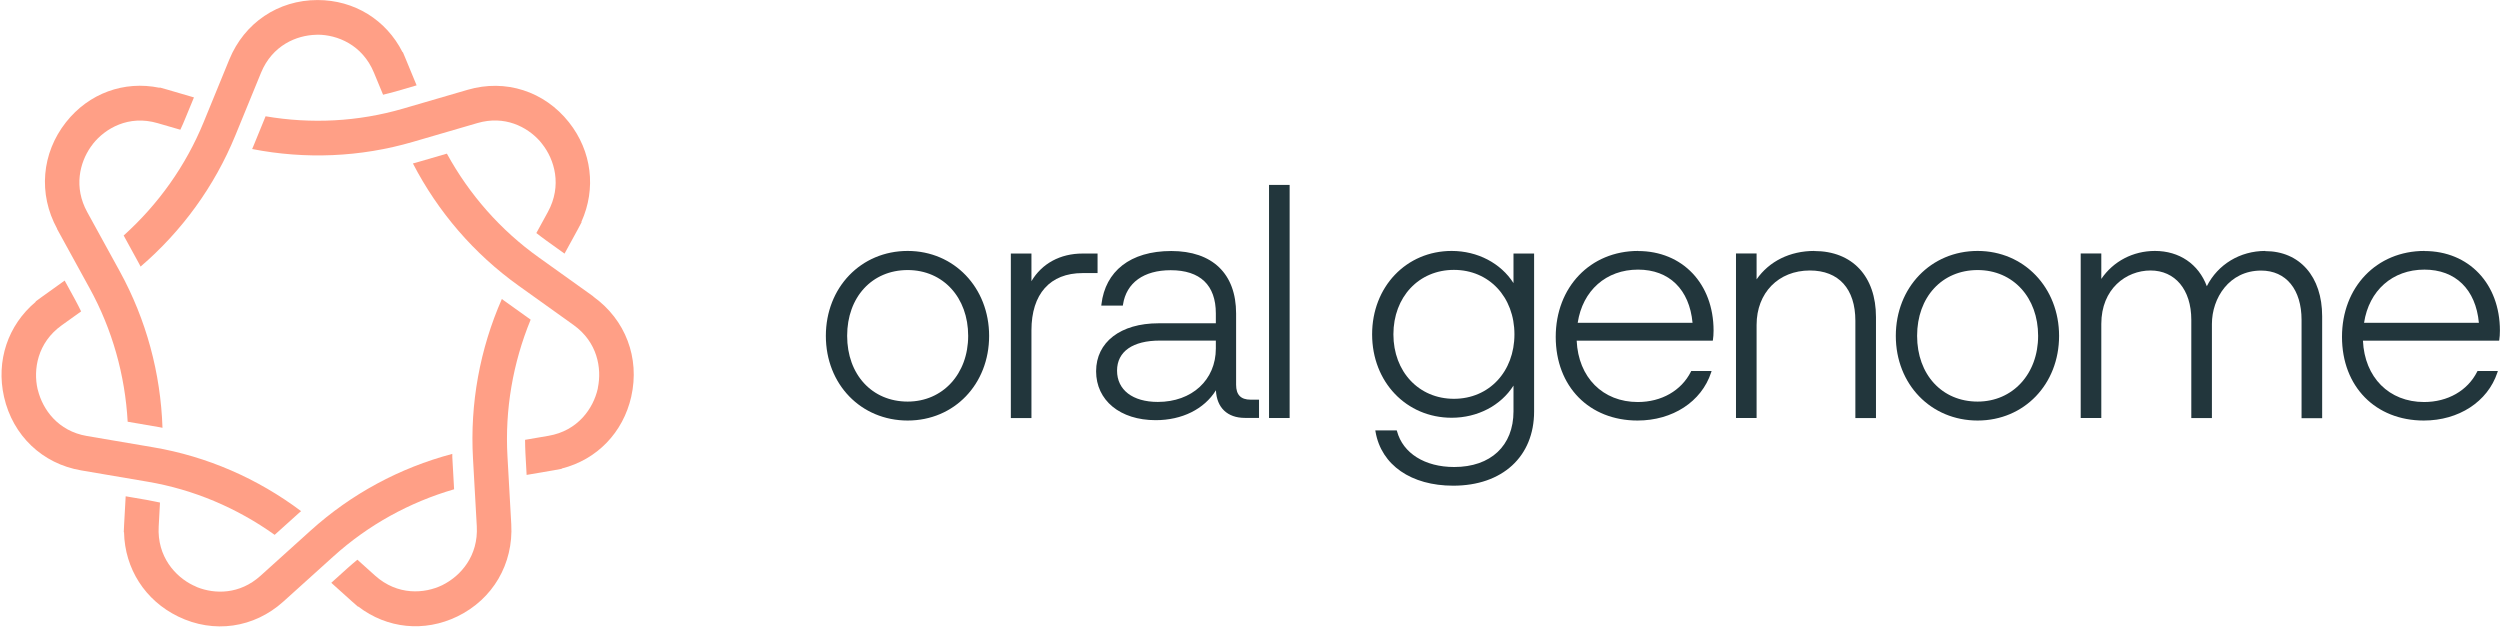
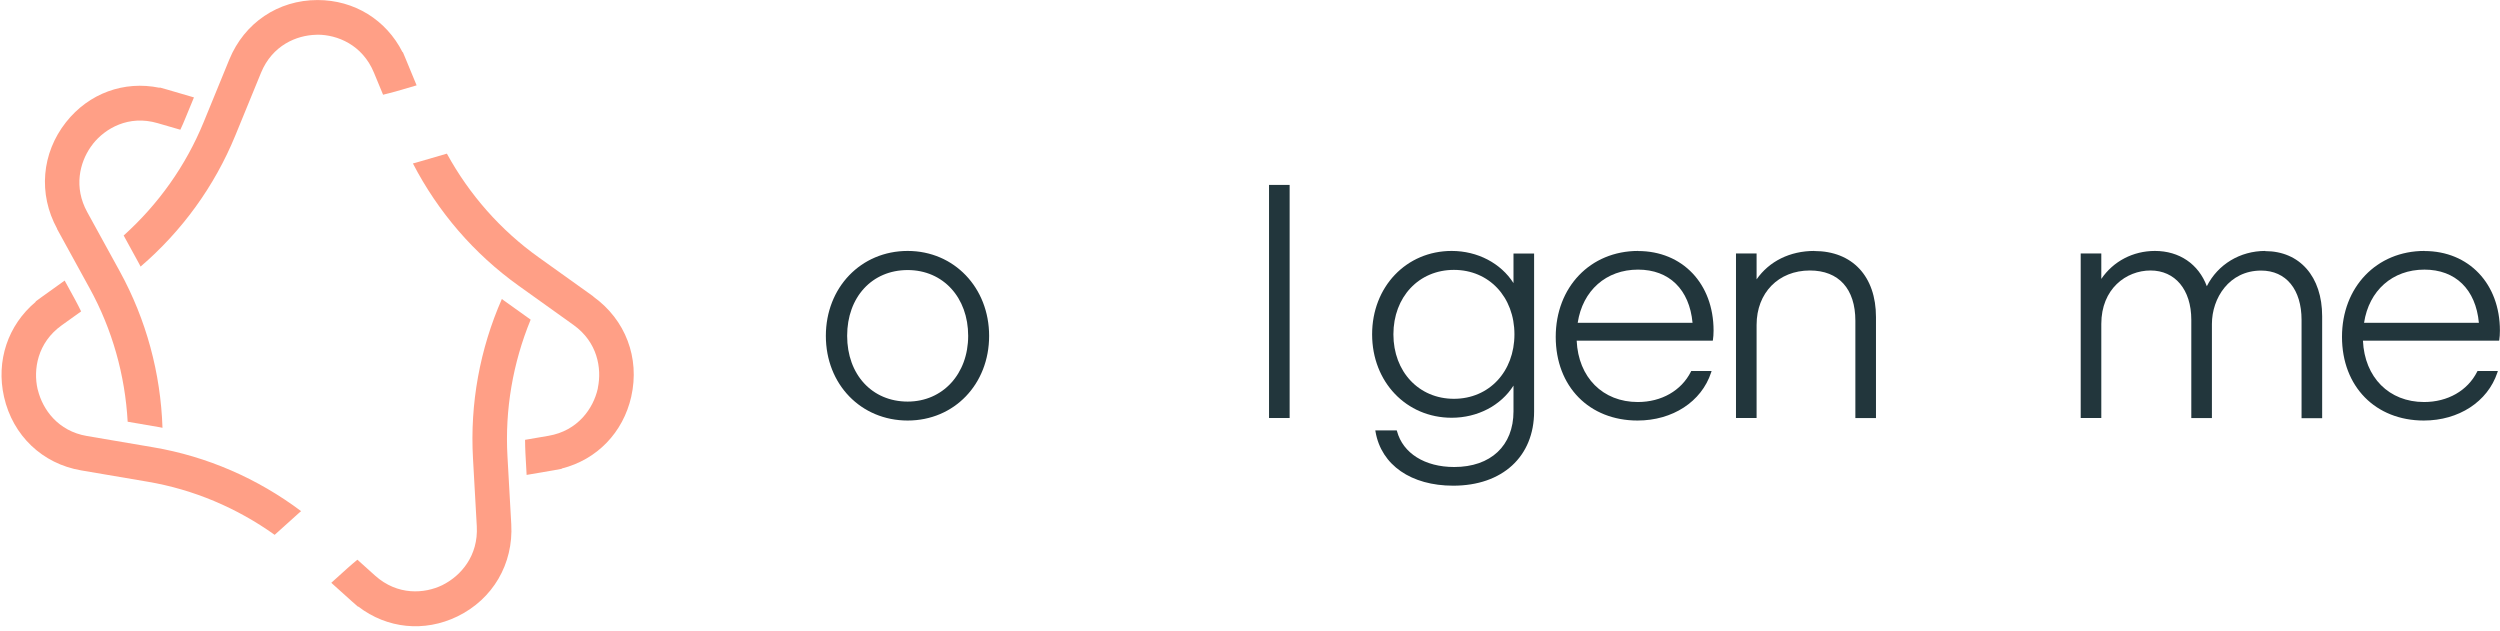
<svg xmlns="http://www.w3.org/2000/svg" width="400" height="101" viewBox="0 0 400 101" fill="none">
  <g clip-path="url(#clip0_163_385)">
    <path d="M94.962 47.449L86.176 41.165C80.079 36.815 75.087 31.129 71.501 24.582L66.535 26.028C66.383 26.069 66.232 26.111 66.066 26.153C70.08 33.909 75.845 40.609 82.976 45.711L91.762 51.994C95.61 54.746 96.299 58.93 95.665 62.016C95.651 62.128 95.637 62.197 95.637 62.211C94.934 65.311 92.493 68.925 87.748 69.731L84.01 70.371C84.01 71.066 84.038 71.747 84.065 72.442L84.259 75.987L88.645 75.236L89.858 75.013L89.9 74.958C95.499 73.54 99.692 69.231 101.003 63.462V63.448C102.396 57.262 100.078 51.146 94.934 47.462" fill="#FF9F86" />
    <path d="M19.777 37.663L22.274 42.222C22.357 42.361 22.412 42.514 22.494 42.653C29.101 36.982 34.315 29.823 37.652 21.677L41.763 11.641C43.569 7.248 47.459 5.636 50.576 5.566C50.714 5.566 50.797 5.552 50.797 5.552C53.955 5.552 57.983 7.151 59.831 11.627L61.293 15.158C61.955 14.991 62.631 14.824 63.279 14.643L66.658 13.656L64.948 9.514L64.465 8.36L64.396 8.332C61.789 3.175 56.686 0.006 50.81 0.006C44.507 0.006 39.101 3.648 36.687 9.528L32.577 19.564C29.722 26.528 25.336 32.686 19.791 37.677" fill="#FF9F86" />
    <path d="M43.956 85.564L47.818 82.089C47.928 81.978 48.066 81.88 48.176 81.783C41.211 76.556 33.129 73.025 24.523 71.566L13.902 69.759C9.254 68.966 6.827 65.491 6.068 62.433C6.041 62.322 6.013 62.266 6.013 62.252C5.31 59.153 5.958 54.843 9.889 52.036L12.978 49.825C12.675 49.214 12.371 48.588 12.04 47.99L10.344 44.891L6.716 47.49L5.709 48.227V48.296C1.268 52.022 -0.663 57.735 0.648 63.517C2.054 69.703 6.785 74.207 12.992 75.263L23.612 77.071C30.991 78.322 37.915 81.269 43.97 85.592" fill="#FF9F86" />
    <path d="M81.196 73.052C80.768 65.531 82.065 58.053 84.906 51.144L80.685 48.128C80.561 48.031 80.437 47.933 80.299 47.836C76.782 55.843 75.182 64.558 75.679 73.358L76.286 84.2C76.548 88.94 73.734 92.096 70.948 93.527C70.838 93.583 70.769 93.625 70.769 93.625C67.927 95.001 63.61 95.32 60.011 92.096L57.183 89.552C56.659 89.996 56.121 90.427 55.624 90.886L53.004 93.249L56.328 96.238L57.266 97.058H57.335C61.928 100.575 67.886 101.2 73.182 98.629C78.851 95.876 82.161 90.219 81.803 83.88L81.196 73.038V73.052Z" fill="#FF9F86" />
-     <path d="M42.507 18.576L40.535 23.399C40.48 23.552 40.397 23.691 40.342 23.844C48.865 25.512 57.665 25.151 66.051 22.704L76.395 19.688C80.74 18.423 84.312 20.271 86.367 22.565C86.588 22.843 86.739 23.024 86.739 23.024C88.712 25.512 89.981 29.682 87.65 33.936L85.815 37.286C86.353 37.703 86.905 38.134 87.457 38.523L90.326 40.58L92.477 36.647L93.056 35.548L93.029 35.479C95.415 30.183 94.698 24.192 91.029 19.563C87.098 14.6 80.891 12.598 74.837 14.364L64.492 17.38C57.306 19.479 49.79 19.855 42.48 18.604" fill="#FF9F86" />
    <path d="M9.13 36.632L14.343 46.126C17.971 52.715 20.012 60.013 20.426 67.477L25.529 68.353C25.681 68.381 25.846 68.422 25.998 68.45C25.708 59.707 23.405 51.144 19.171 43.429L13.957 33.935C11.764 29.945 12.757 26.025 14.522 23.495C14.743 23.231 14.867 23.023 14.867 23.023C16.84 20.535 20.591 18.352 25.212 19.701L28.853 20.757C29.142 20.131 29.432 19.506 29.68 18.867L31.032 15.586L26.756 14.335L25.57 14.001L25.515 14.043C19.86 12.875 14.219 14.919 10.564 19.548C6.647 24.51 6.095 31.043 9.143 36.604" fill="#FF9F86" />
-     <path d="M72.657 78.308L72.368 73.109C72.368 72.957 72.368 72.79 72.368 72.623C63.968 74.847 56.203 79.017 49.693 84.897L41.666 92.14C38.342 95.128 34.397 95.073 31.57 93.96C31.197 93.766 30.908 93.655 30.908 93.655C28.066 92.279 25.115 89.067 25.391 84.23L25.598 80.407C24.922 80.268 24.26 80.129 23.584 80.004L20.108 79.406L19.86 83.882L19.805 85.134L19.846 85.175C19.97 90.986 23.212 96.073 28.508 98.645C34.19 101.411 40.631 100.494 45.335 96.254L53.362 89.012C58.934 83.98 65.541 80.352 72.671 78.281" fill="#FF9F86" />
    <path d="M145.226 40.15C137.764 40.15 132.137 45.989 132.137 53.745C132.137 61.502 137.764 67.285 145.226 67.285C152.687 67.285 158.26 61.46 158.26 53.745C158.26 46.03 152.66 40.15 145.226 40.15ZM145.226 64.254C139.53 64.254 135.544 59.931 135.544 53.731C135.544 47.532 139.53 43.209 145.226 43.209C150.922 43.209 154.908 47.629 154.908 53.731C154.908 59.834 150.839 64.254 145.226 64.254Z" fill="#22363C" />
-     <path d="M175.61 40.566H173.21C169.638 40.566 166.7 42.165 165.031 44.987V40.566H161.734V66.894H165.031V52.855C165.031 47.03 168.01 43.694 173.21 43.694H175.61V40.566Z" fill="#22363C" />
-     <path d="M197.777 61.583V50.157C197.777 43.804 193.995 40.162 187.405 40.162C180.812 40.162 176.852 43.429 176.232 48.669L176.205 48.892H179.653L179.681 48.725C180.219 45.236 183.004 43.234 187.307 43.234C192.038 43.234 194.535 45.625 194.535 50.157V51.727H185.348C179.294 51.727 175.377 54.744 175.377 59.401C175.377 64.057 179.211 67.227 184.907 67.227C189.129 67.227 192.673 65.461 194.549 62.445C194.672 65.225 196.383 66.865 199.197 66.865H201.444V63.946H200.094C198.534 63.946 197.777 63.168 197.777 61.569M194.535 54.494V55.759C194.535 60.791 190.714 64.308 185.252 64.308C181.225 64.308 178.728 62.389 178.728 59.303C178.728 56.217 181.28 54.494 185.555 54.494H194.535Z" fill="#22363C" />
-     <path d="M206.341 29.586H203.045V66.881H206.341V29.586Z" fill="#22363C" />
+     <path d="M206.341 29.586H203.045V66.881H206.341Z" fill="#22363C" />
    <path d="M242.159 45.294C240.131 42.111 236.408 40.15 232.269 40.15C225.015 40.15 219.539 45.877 219.539 53.495C219.539 61.113 225.015 66.84 232.269 66.84C236.408 66.84 240.131 64.894 242.159 61.696V65.825C242.159 71.316 238.518 74.721 232.669 74.721C227.981 74.721 224.477 72.525 223.526 69.008L223.484 68.869H220.05L220.09 69.105C221.015 74.416 225.786 77.71 232.518 77.71C240.379 77.71 245.456 73.053 245.456 65.839V40.568H242.159V45.294ZM232.627 63.809C227.014 63.809 222.945 59.472 222.945 53.495C222.945 47.518 227.014 43.181 232.627 43.181C238.243 43.181 242.31 47.518 242.31 53.495C242.31 59.472 238.243 63.809 232.627 63.809Z" fill="#22363C" />
    <path d="M262.103 40.15C254.462 40.15 248.916 45.933 248.916 53.898C248.916 61.863 254.297 67.285 262.006 67.285C267.605 67.285 272.227 64.282 273.77 59.625L273.853 59.361H270.598L270.545 59.472C269.011 62.503 265.84 64.324 262.048 64.324C256.447 64.324 252.531 60.39 252.269 54.51H274.047L274.074 54.343C274.13 53.954 274.171 53.481 274.171 52.897C274.171 45.405 269.205 40.164 262.088 40.164M262.088 43.139C267.067 43.139 270.31 46.308 270.806 51.646H252.433C253.22 46.475 256.986 43.139 262.088 43.139Z" fill="#22363C" />
    <path d="M290.281 40.15C286.392 40.15 283.069 41.804 281.055 44.696V40.554H277.758V66.881H281.055V51.98C281.055 46.85 284.558 43.278 289.578 43.278C294.199 43.278 296.859 46.211 296.859 51.327V66.895H300.156V50.729C300.156 44.209 296.377 40.164 290.281 40.164" fill="#22363C" />
-     <path d="M316.418 40.15C308.957 40.15 303.33 45.989 303.33 53.745C303.33 61.502 308.957 67.285 316.418 67.285C323.881 67.285 329.453 61.46 329.453 53.745C329.453 46.03 323.852 40.15 316.418 40.15ZM316.418 64.254C310.722 64.254 306.737 59.931 306.737 53.731C306.737 47.532 310.722 43.209 316.418 43.209C322.116 43.209 326.1 47.629 326.1 53.731C326.1 59.834 322.032 64.254 316.418 64.254Z" fill="#22363C" />
    <path d="M362.441 40.15C358.4 40.15 354.856 42.305 353.091 45.794C351.768 42.249 348.692 40.15 344.788 40.15C341.285 40.15 338.126 41.804 336.209 44.626V40.554H332.912V66.881H336.209V51.827C336.209 46.211 340.181 43.278 344.084 43.278C347.988 43.278 350.609 46.308 350.609 51.173V66.895H353.906V51.841C353.906 47.699 356.664 43.292 361.78 43.292C365.78 43.292 368.249 46.322 368.249 51.188V66.909H371.545V50.59C371.545 44.265 367.959 40.178 362.429 40.178" fill="#22363C" />
    <path d="M387.904 40.15C380.263 40.15 374.719 45.933 374.719 53.898C374.719 61.863 380.098 67.285 387.809 67.285C393.395 67.285 398.014 64.282 399.574 59.625L399.655 59.361H396.401L396.346 59.472C394.815 62.503 391.642 64.324 387.85 64.324C382.249 64.324 378.333 60.39 378.071 54.51H399.863L399.89 54.343C399.946 53.954 399.986 53.481 399.986 52.897C399.986 45.405 395.021 40.164 387.904 40.164M387.904 43.139C392.884 43.139 396.126 46.308 396.621 51.646H378.25C379.036 46.475 382.803 43.139 387.904 43.139Z" fill="#22363C" />
  </g>
  <defs>
    <clipPath id="clip0_163_385">
      <rect width="400" height="101" fill="white" />
    </clipPath>
  </defs>
</svg>